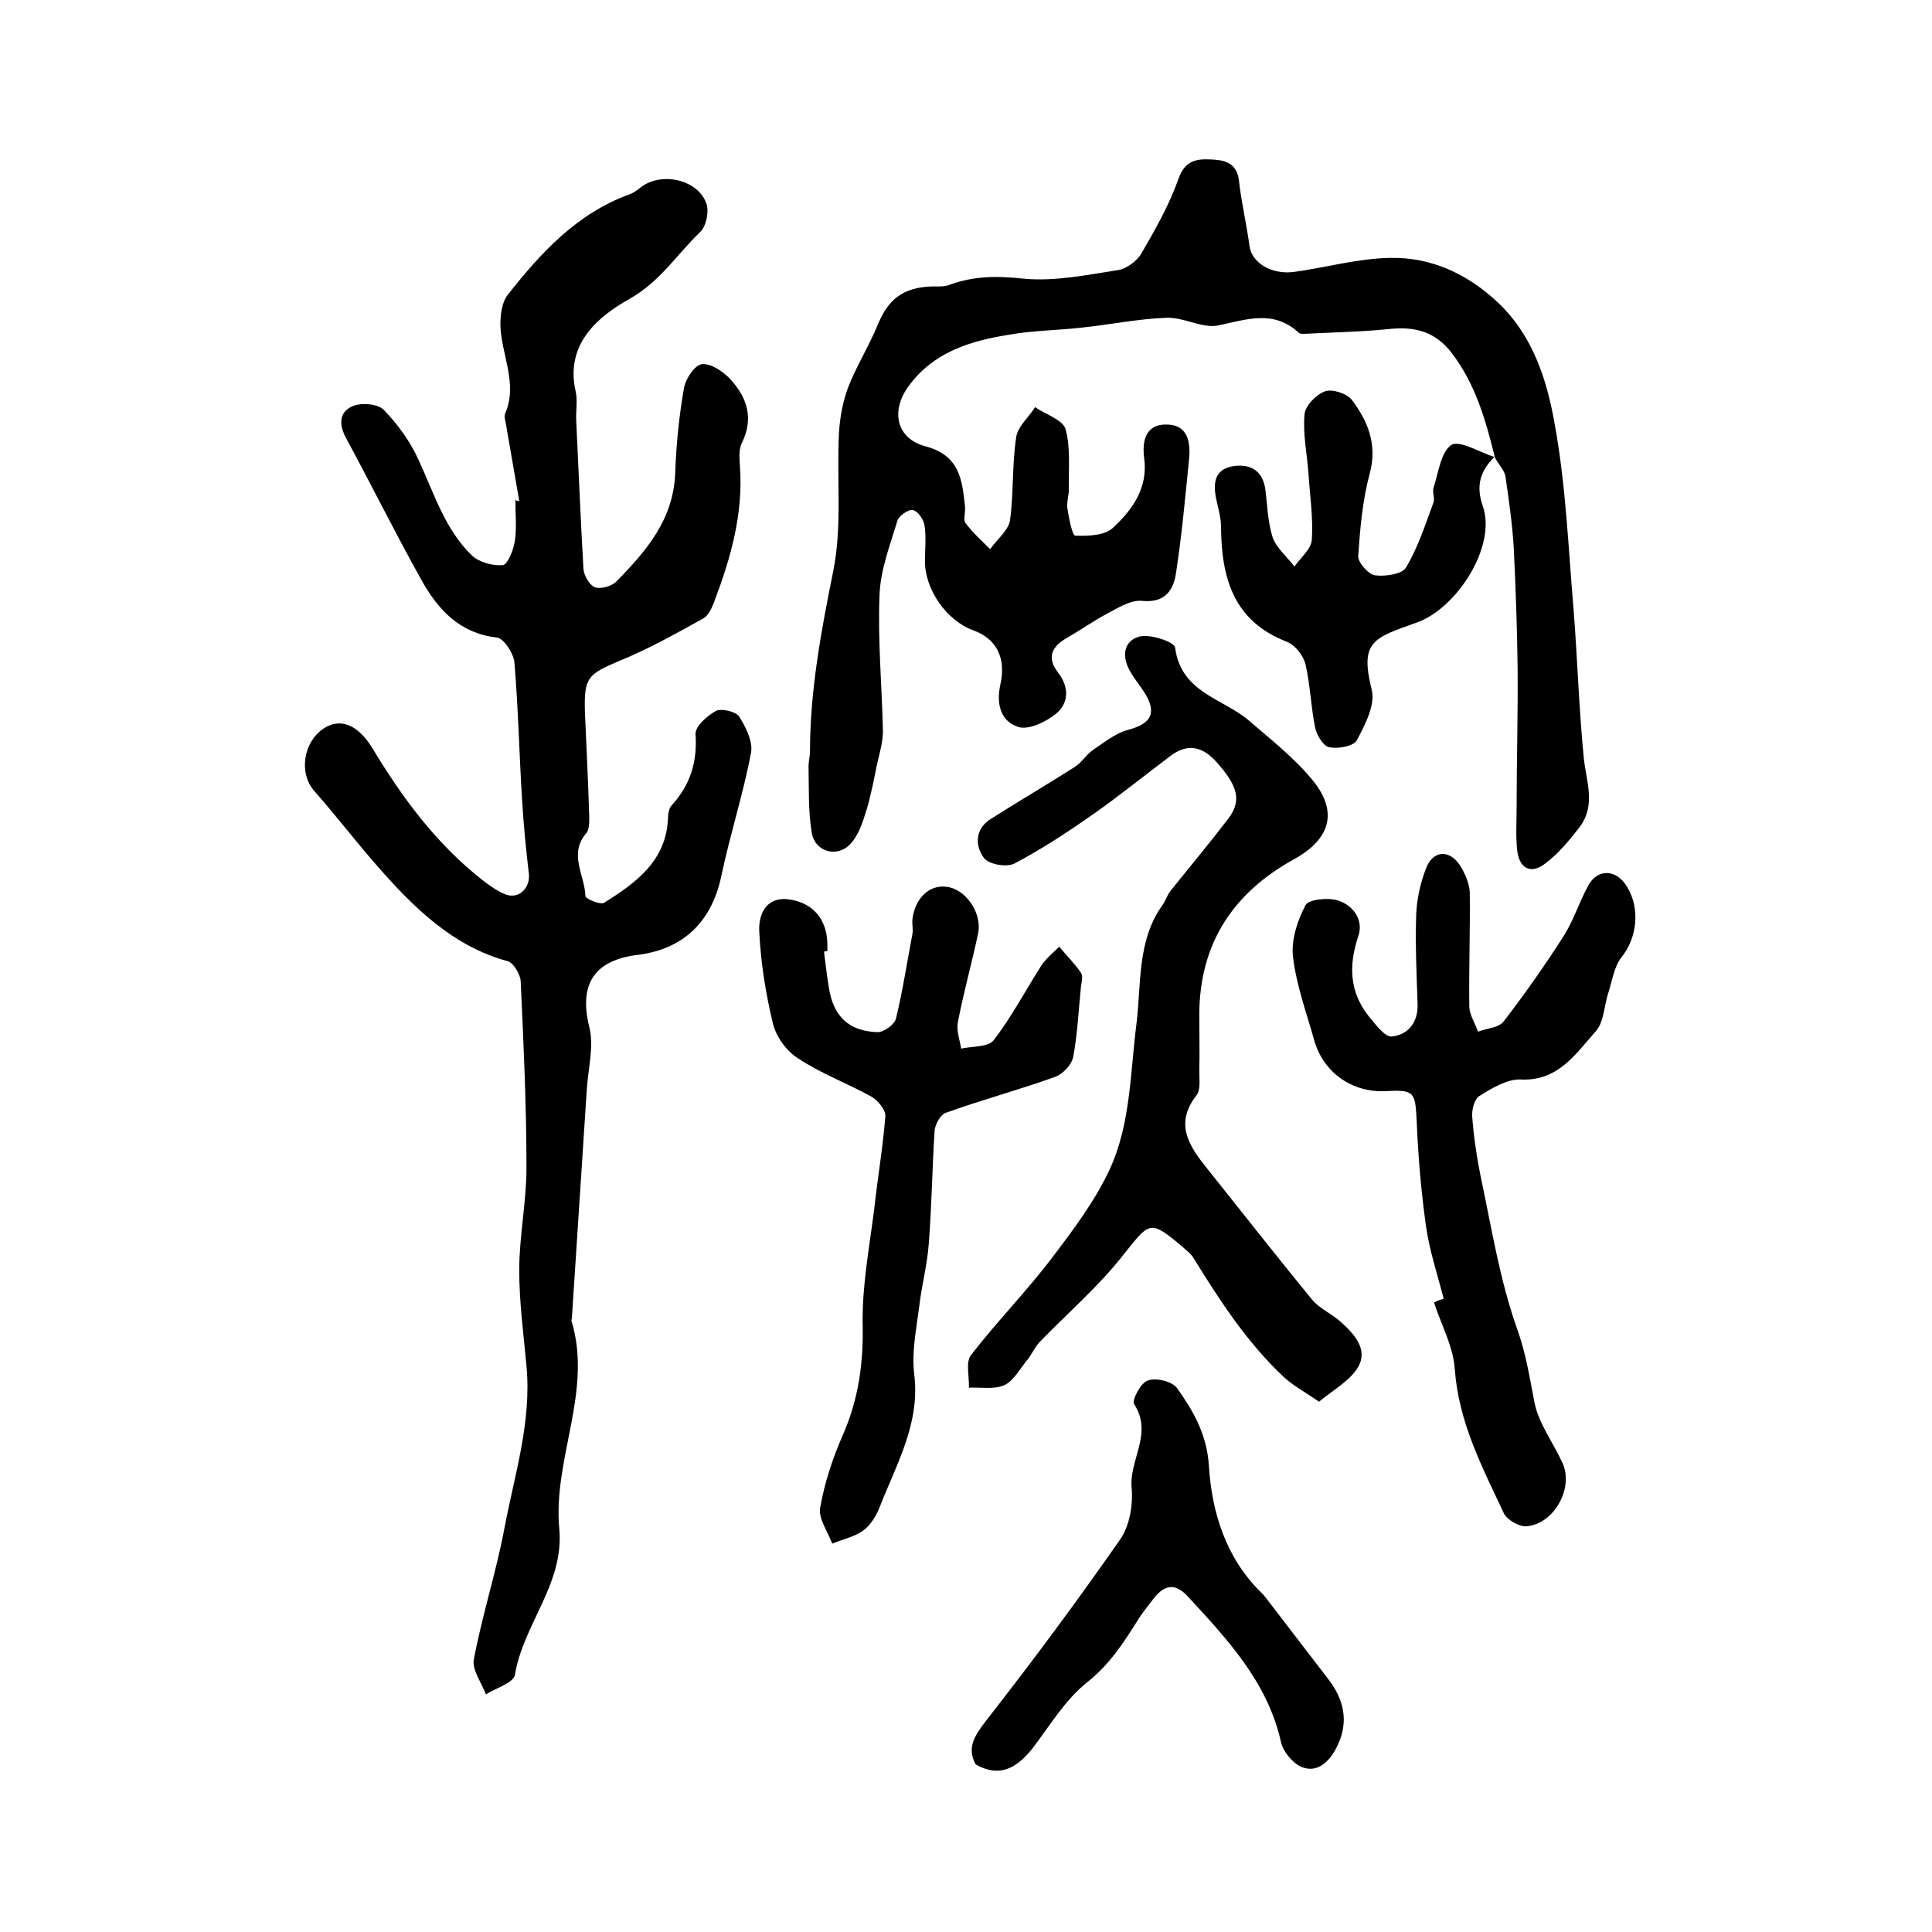
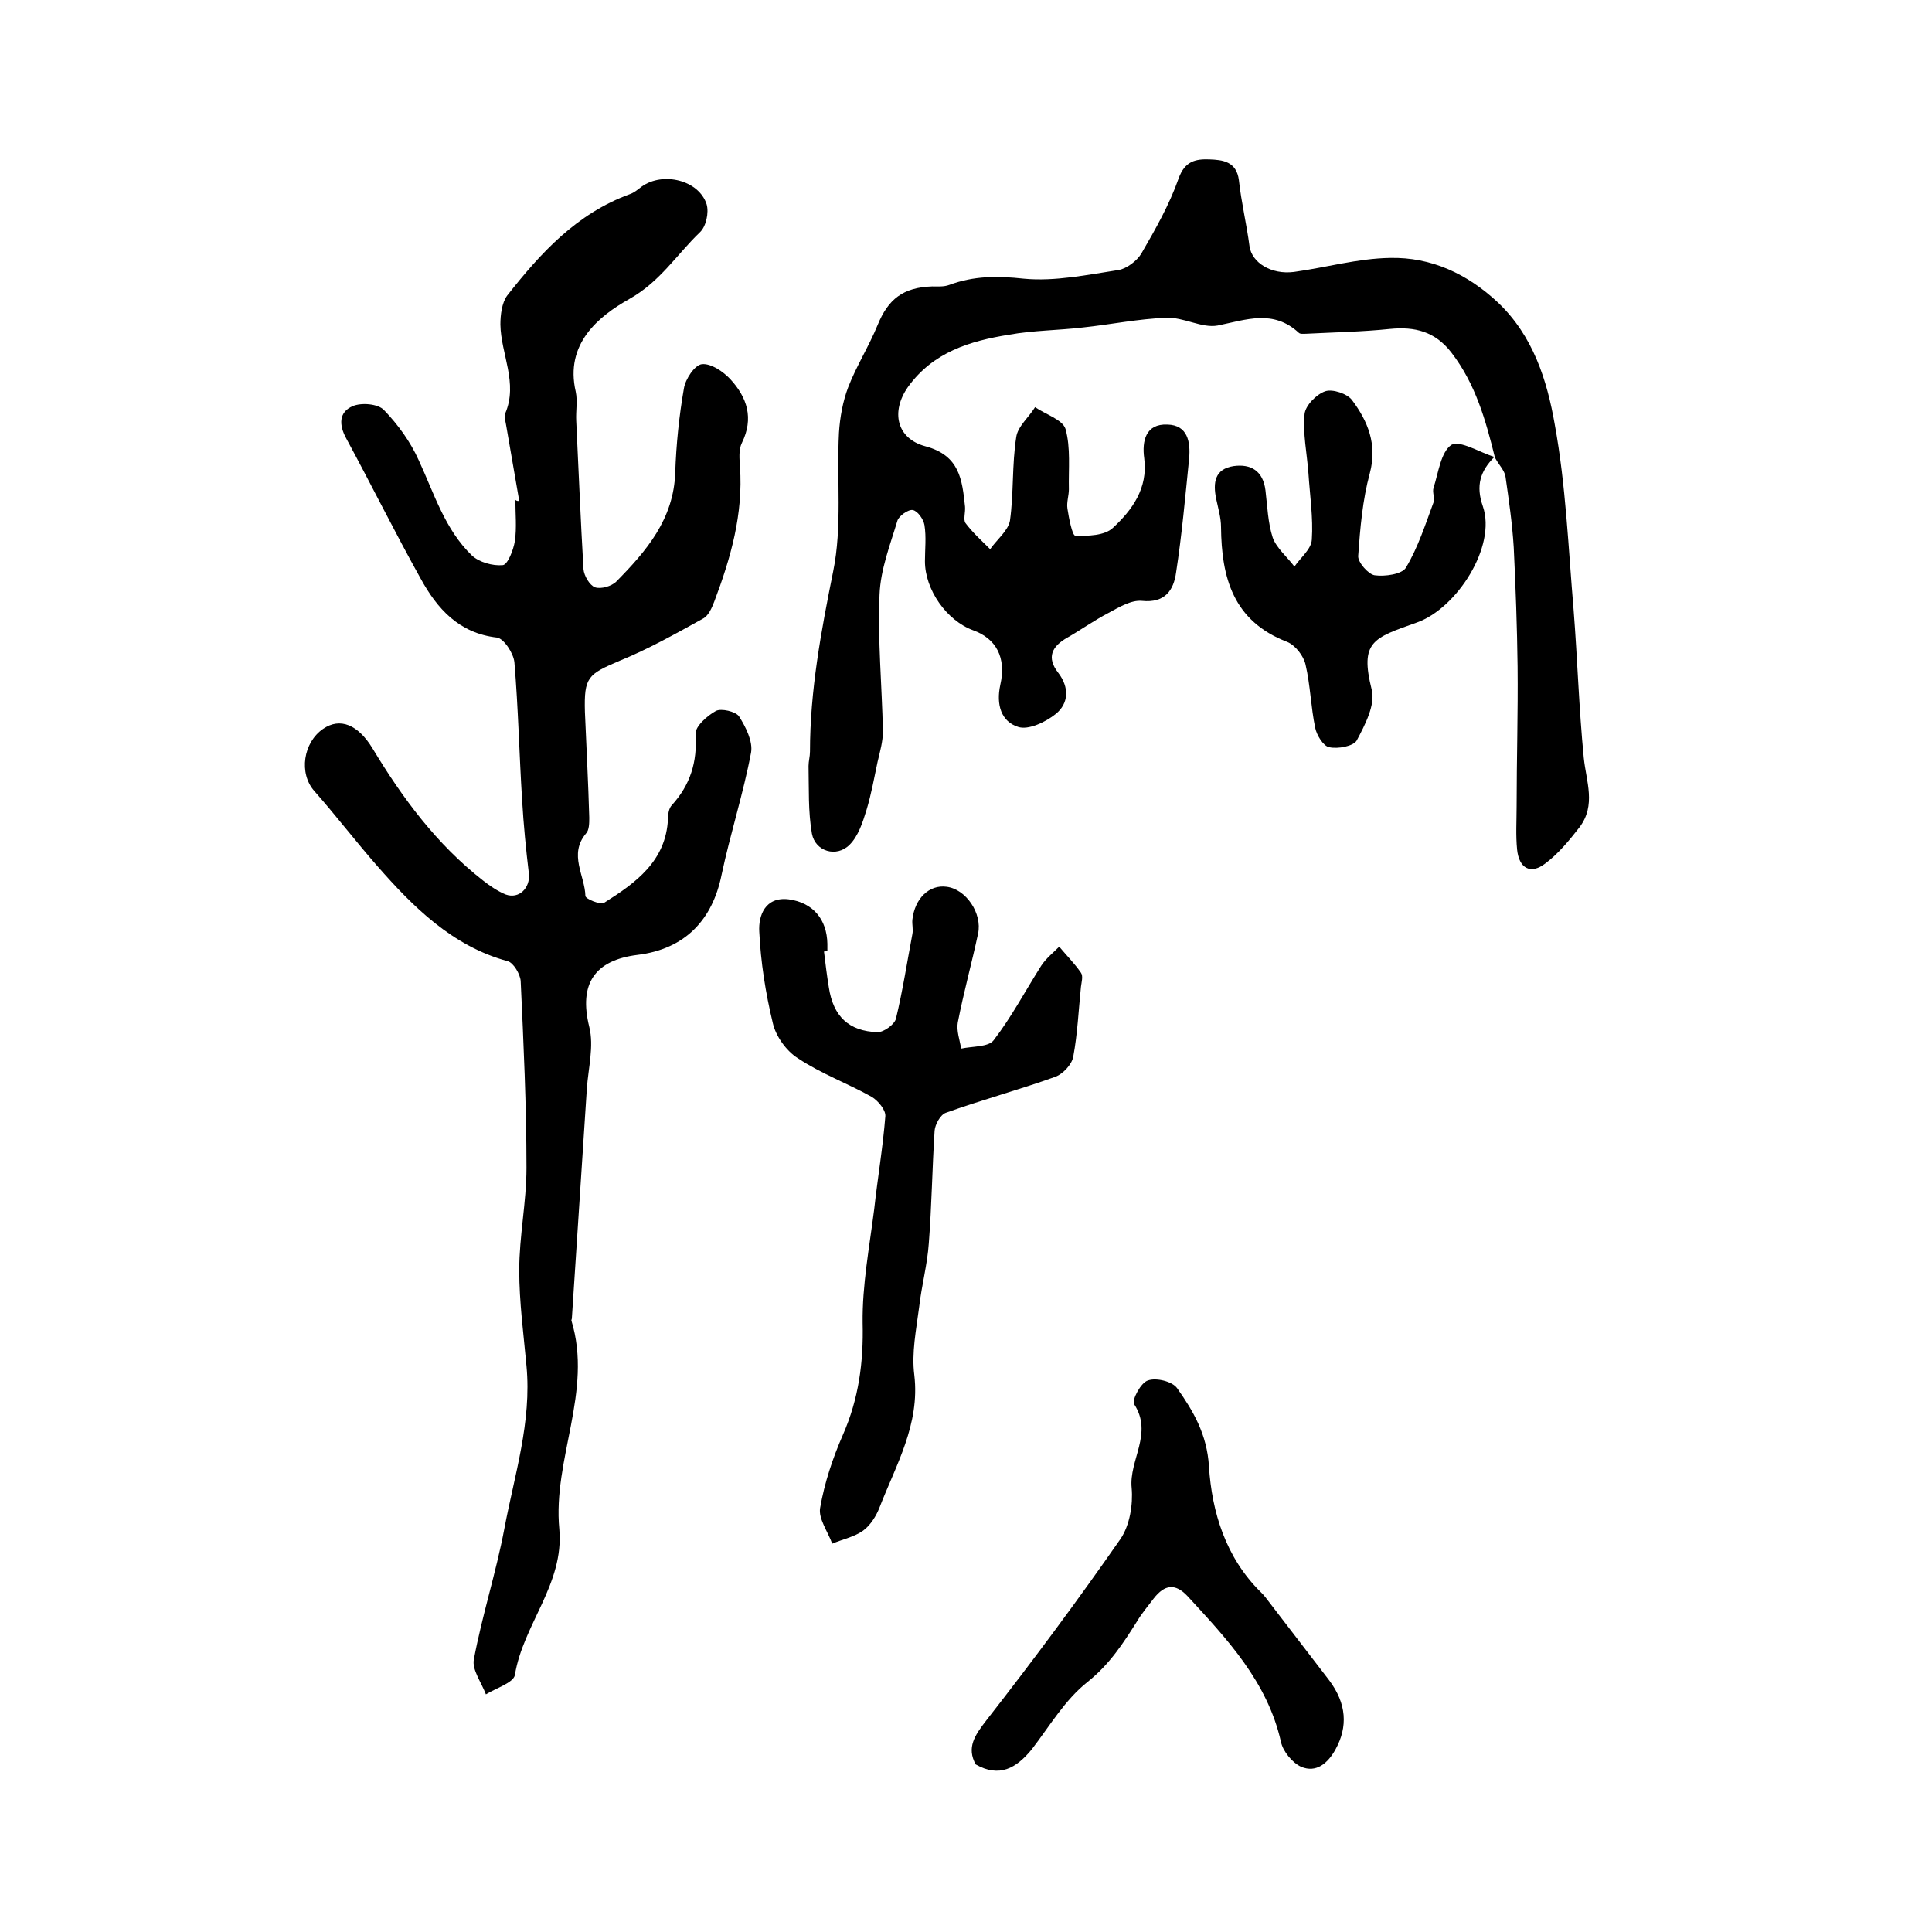
<svg xmlns="http://www.w3.org/2000/svg" version="1.1" id="图层_1" x="0px" y="0px" viewBox="0 0 400 400" style="enable-background:new 0 0 400 400;" xml:space="preserve">
  <style type="text/css">
	.st0{fill:#FFFFFF;}
</style>
  <g>
    <path d="M107.5,103.7c-0.9-5.2-1.8-10.4-2.7-15.6c-0.1-0.8-0.5-1.8-0.2-2.5c2.7-6.3-0.9-12.3-1-18.4c0-2,0.3-4.5,1.4-6   c6.9-8.8,14.4-17,25.4-21c0.9-0.3,1.7-1,2.5-1.6c4.4-3.1,11.8-1.3,13.4,3.7c0.5,1.7-0.1,4.6-1.4,5.8c-4.8,4.6-8.2,10.2-14.6,13.8   c-6.4,3.6-13.4,9.3-11.1,19.2c0.4,1.9,0,4,0.1,6c0.5,10.2,0.9,20.5,1.5,30.7c0.1,1.4,1.3,3.4,2.4,3.8c1.2,0.4,3.4-0.2,4.4-1.2   c6.2-6.3,11.9-12.9,12.2-22.6c0.2-5.8,0.8-11.7,1.8-17.4c0.3-1.9,2.2-4.8,3.7-5c1.9-0.2,4.4,1.5,5.9,3.1c3.5,3.8,4.9,8.1,2.4,13.2   c-0.7,1.4-0.5,3.3-0.4,4.9c0.7,9.8-1.9,18.9-5.3,27.9c-0.5,1.3-1.2,3-2.4,3.6c-5.6,3.1-11.3,6.3-17.2,8.7   c-6.6,2.8-7.4,3.4-7.2,10.6c0.3,7.3,0.7,14.6,0.9,21.9c0,1.1,0,2.6-0.7,3.3c-3.6,4.3-0.2,8.7-0.1,12.9c0,0.6,3.1,1.9,3.9,1.4   c6.5-4.1,12.8-8.6,13.2-17.4c0-1,0.2-2.2,0.8-2.8c3.8-4.2,5.3-8.9,4.9-14.7c-0.1-1.6,2.4-3.8,4.2-4.8c1.1-0.6,4.1,0.1,4.8,1.1   c1.4,2.2,2.9,5.2,2.5,7.5c-1.6,8.5-4.3,16.8-6.1,25.3c-1.9,9.4-7.6,15.4-17.4,16.6c-8.9,1.1-12.2,6-10,14.9c1,4-0.2,8.5-0.5,12.8   c-1,15.8-2.1,31.7-3.1,47.5c0,0.2-0.1,0.3-0.1,0.5c4.5,14.7-3.9,28.7-2.5,43.2c1,11.4-7.5,19.7-9.2,30.2c-0.3,1.6-3.9,2.7-6,4   c-0.9-2.4-2.9-5.1-2.5-7.2c1.7-9.1,4.6-18,6.3-27c2.1-11.2,5.7-22.2,4.6-33.8c-0.6-6.6-1.5-13.2-1.5-19.8c0-7.1,1.5-14.1,1.5-21.2   c0-12.9-0.6-25.8-1.2-38.7c-0.1-1.4-1.5-3.8-2.7-4.1c-11.5-3.1-19.7-11.4-26.9-19.6c-4.4-5-8.6-10.5-13.1-15.6   c-3.3-3.7-2.3-10.1,1.8-12.9c3.5-2.4,7.2-0.9,10.2,4c6.2,10.3,13.3,19.9,22.9,27.4c1.4,1.1,3,2.2,4.7,2.9c2.8,1,5.1-1.4,4.8-4.3   c-0.6-5-1.1-10.1-1.4-15.2c-0.6-9.5-0.8-19.1-1.6-28.6c-0.2-1.9-2.2-4.9-3.6-5.1c-7.9-0.9-12.4-6-15.8-12.2   c-5.3-9.5-10.2-19.4-15.4-29c-1.6-2.9-1.5-5.5,1.3-6.7c1.8-0.8,5.3-0.5,6.5,0.8c2.9,3,5.5,6.6,7.2,10.4c3.2,6.9,5.4,14.3,11,19.7   c1.5,1.4,4.3,2.2,6.4,2c1-0.1,2.2-3.1,2.5-5c0.4-2.8,0.1-5.6,0.1-8.5C107.1,103.8,107.3,103.7,107.5,103.7z" />
    <path d="M309.5,94.7c-1.9-7.7-4-15.2-9-21.7c-3.4-4.4-7.6-5.4-12.7-4.9c-5.8,0.6-11.6,0.7-17.4,1c-0.5,0-1.2,0.1-1.5-0.2   c-5.3-4.9-10.9-2.7-16.8-1.5c-3.3,0.6-7.1-1.8-10.7-1.6c-5.7,0.2-11.5,1.4-17.2,2c-5.1,0.6-10.3,0.6-15.3,1.5   c-8.1,1.3-15.7,3.6-20.9,10.8c-3.6,5.1-2.4,10.7,3.6,12.3c7.1,1.9,7.6,6.9,8.2,12.5c0.1,1.2-0.4,2.7,0.1,3.4c1.5,2,3.4,3.7,5.1,5.4   c1.4-2,3.7-3.8,4.1-5.9c0.8-5.7,0.4-11.6,1.3-17.3c0.3-2.2,2.6-4.1,3.9-6.2c2.2,1.5,5.7,2.6,6.3,4.5c1.1,3.9,0.6,8.3,0.7,12.5   c0,1.3-0.5,2.7-0.3,4c0.3,2,1,5.5,1.6,5.6c2.6,0.1,6.1,0,7.8-1.6c4-3.7,7.3-8.2,6.5-14.4c-0.5-3.6,0.3-7.2,4.8-7   c4.2,0.1,4.8,3.6,4.5,7c-0.8,7.9-1.5,15.8-2.7,23.6c-0.5,3.7-2.3,6.4-7.1,5.9c-2.2-0.2-4.7,1.3-6.9,2.5c-2.9,1.5-5.7,3.5-8.5,5.1   c-3.2,1.8-4.4,4.1-1.9,7.3c2.3,3,2.2,6.3-0.5,8.5c-2.1,1.7-5.7,3.4-7.8,2.7c-3.5-1.1-4.6-4.6-3.7-8.7c1.3-5.7-0.9-9.6-5.6-11.3   c-5.5-2-10-8.4-10-14.3c0-2.5,0.3-5-0.1-7.5c-0.2-1.2-1.4-2.9-2.4-3.1c-0.9-0.2-2.9,1.2-3.2,2.2c-1.5,5-3.5,10.1-3.7,15.3   c-0.4,9.4,0.5,18.9,0.7,28.3c0,2.1-0.6,4.2-1.1,6.3c-0.7,3.3-1.3,6.7-2.3,10c-0.8,2.6-1.7,5.4-3.5,7.2c-2.7,2.7-7.1,1.4-7.8-2.3   c-0.8-4.6-0.6-9.3-0.7-14c0-1,0.3-2,0.3-3c0-12.6,2.3-24.9,4.8-37.3c1.9-9.3,0.7-19.1,1.2-28.7c0.2-3.2,0.8-6.5,1.9-9.4   c1.7-4.4,4.3-8.5,6.1-12.9c2.2-5.4,5.3-7.8,11.3-8c1.2,0,2.4,0.1,3.5-0.3c5.1-1.9,10-1.9,15.5-1.3c6.4,0.6,13.1-0.8,19.6-1.8   c1.7-0.3,3.8-1.9,4.7-3.4c2.9-5,5.8-10.1,7.7-15.5c1.3-3.7,3.6-4.1,6.4-4c2.7,0.1,5.6,0.4,6.1,4.3c0.5,4.6,1.6,9.1,2.2,13.7   c0.5,3.4,4.5,5.9,9.2,5.3c6.6-0.9,13.2-2.8,19.9-2.9c8.5-0.2,16,3.3,22.3,9.2c7.3,6.9,10.2,16.1,11.8,25.3   c2.3,12.6,2.8,25.5,3.9,38.4c0.8,10.2,1.1,20.4,2.1,30.6c0.5,4.9,2.6,9.8-0.9,14.4c-2.1,2.7-4.4,5.5-7.1,7.5c-3,2.3-5.4,1-5.8-2.9   c-0.3-3-0.1-6-0.1-9c0-9.6,0.3-19.3,0.2-28.9c-0.1-8.2-0.4-16.4-0.8-24.7c-0.3-4.9-1-9.7-1.7-14.6c-0.2-1.3-1.4-2.5-2.1-3.8   L309.5,94.7z" />
-     <path d="M273.1,290.2c-3.1-2.1-5.3-3.3-7.2-5c-7.7-7.2-13.4-16-18.9-24.9c-0.5-0.8-1.4-1.4-2.1-2.1c-6.9-5.8-6.8-5.3-12.4,1.7   c-5.1,6.5-11.5,12-17.3,18c-1.1,1.2-1.7,2.8-2.8,4c-1.4,1.8-2.7,4.1-4.5,4.9c-2.1,0.9-4.8,0.4-7.3,0.5c0.1-2.3-0.7-5.2,0.4-6.7   c5.4-7,11.6-13.3,16.9-20.3c4.4-5.8,8.9-11.8,11.9-18.3c4.3-9.4,4.2-19.9,5.5-30.1c1-8.1,0.1-17.1,5.3-24.4c0.7-0.9,1-2.1,1.7-3   c4-5,8.1-9.9,12-15c2.9-3.8,1.9-6.9-2.5-11.8c-3-3.3-6.1-3.8-9.6-1.1c-5.3,4-10.5,8.2-15.9,12c-5.3,3.7-10.6,7.2-16.3,10.2   c-1.6,0.8-5.3,0.2-6.3-1.2c-1.8-2.4-1.9-5.8,1.2-7.9c5.8-3.7,11.8-7.2,17.6-10.9c1.4-0.9,2.3-2.4,3.6-3.4c2.4-1.6,4.8-3.6,7.5-4.3   c4.8-1.3,6-3.5,3.3-7.8c-0.9-1.4-2-2.7-2.8-4.1c-1.9-3.1-1.6-6.5,1.8-7.4c2.2-0.6,7.3,1.1,7.4,2.3c1.2,9.3,9.9,10.5,15.3,15.1   c4.6,4,9.5,7.8,13.3,12.5c5.3,6.6,3.3,12.2-4,16.2c-12.5,6.9-19.5,17.3-19.6,32c0,4,0.1,8,0,12c0,1.7,0.3,3.8-0.6,4.9   c-4.6,5.9-1.5,10.5,2.2,15.1c7.2,9,14.3,18.1,21.7,27.1c1.5,1.9,4,2.9,5.9,4.6c2.8,2.5,5.8,5.7,3.7,9.4   C279.5,285.9,276.1,287.7,273.1,290.2z" />
-     <path d="M298.9,268.9c-1.3-5.1-3-10.1-3.7-15.3c-1-7.2-1.6-14.4-1.9-21.7c-0.3-5.8-0.5-6.3-6.3-6c-7,0.4-13-3.8-14.9-10.5   c-1.6-5.7-3.7-11.4-4.4-17.3c-0.4-3.5,0.9-7.5,2.6-10.7c0.6-1.2,4.6-1.6,6.6-1c3.3,1,5.5,4.1,4.3,7.5c-2,6-1.8,11.4,2.1,16.4   c1.4,1.7,3.4,4.4,4.8,4.3c3.3-0.3,5.5-2.8,5.4-6.6c-0.2-6.1-0.5-12.3-0.3-18.4c0.1-3.2,0.8-6.6,2-9.7c1.4-3.9,4.9-4.1,7.1-0.7   c1,1.6,1.9,3.7,2,5.5c0.1,7.9-0.2,15.8-0.1,23.6c0,1.8,1.2,3.5,1.8,5.3c1.8-0.7,4.3-0.8,5.3-2.1c4.4-5.7,8.6-11.7,12.5-17.8   c2-3.2,3.2-7,5-10.3c1.9-3.6,5.8-3.5,8,0.1c2.9,4.6,2.1,10.8-1.1,14.7c-1.5,1.9-1.9,4.8-2.7,7.3c-0.9,2.7-0.9,6.1-2.6,8   c-4.2,4.7-7.8,10.4-15.6,10c-2.8-0.1-5.9,1.8-8.5,3.4c-1,0.6-1.6,2.8-1.5,4.2c0.3,4.1,0.9,8.2,1.7,12.2c2.3,10.8,4,21.8,7.7,32.1   c1.8,5.1,2.5,9.9,3.5,15c0.9,4.4,3.9,8.3,5.8,12.5c2.4,5.2-1.8,12.7-7.5,13.1c-1.5,0.1-3.9-1.3-4.6-2.6   c-4.5-9.6-9.4-18.9-10.2-29.9c-0.3-4.7-2.8-9.2-4.3-13.8C297.5,269.3,298.2,269.1,298.9,268.9z" />
    <path d="M170.6,197c0.3,2.5,0.6,5,1,7.4c0.9,6,4.1,9.1,10.1,9.3c1.3,0,3.5-1.6,3.8-2.8c1.4-5.8,2.3-11.7,3.4-17.5c0.2-1-0.1-2,0-3   c0.5-4.4,3.5-7.3,7.1-6.8c4,0.5,7.4,5.5,6.5,9.7c-1.3,6.1-3,12.2-4.2,18.4c-0.3,1.7,0.4,3.6,0.7,5.4c2.3-0.5,5.6-0.3,6.7-1.7   c3.7-4.8,6.6-10.3,9.9-15.5c1-1.5,2.4-2.6,3.7-3.9c1.5,1.8,3.2,3.5,4.5,5.4c0.5,0.7,0.1,2,0,2.9c-0.5,4.8-0.7,9.7-1.6,14.5   c-0.3,1.6-2.1,3.5-3.6,4.1c-7.5,2.7-15.3,4.8-22.8,7.5c-1.1,0.4-2.2,2.4-2.3,3.7c-0.5,7.8-0.6,15.6-1.2,23.3   c-0.3,4.4-1.5,8.8-2,13.2c-0.6,4.7-1.6,9.5-1,14.1c1.2,10.2-3.8,18.6-7.2,27.4c-0.7,1.8-1.9,3.7-3.4,4.8c-1.8,1.3-4.3,1.8-6.4,2.7   c-0.9-2.5-2.9-5.2-2.5-7.4c0.9-5.2,2.6-10.3,4.7-15.1c3.3-7.5,4.3-15.1,4.1-23.2c-0.1-7.8,1.4-15.7,2.4-23.6   c0.7-6.4,1.8-12.8,2.3-19.2c0.1-1.3-1.5-3.2-2.8-4c-5-2.8-10.5-4.8-15.3-8c-2.4-1.5-4.6-4.6-5.2-7.3c-1.5-6.2-2.5-12.6-2.8-18.9   c-0.2-3.3,1.2-7.3,6.1-6.7c5.1,0.7,7.9,4.2,8,9.2c0,0.5,0,1,0,1.5C170.8,197,170.7,197,170.6,197z" />
    <path d="M202,365.3c-1.9-3.5-0.2-6,2.2-9.1c9.6-12.3,18.9-24.8,27.8-37.6c1.9-2.8,2.6-7.1,2.3-10.5c-0.6-5.8,4.5-11.3,0.5-17.4   c-0.5-0.8,1.4-4.5,2.9-4.9c1.7-0.6,5,0.2,6,1.6c3.4,4.8,6.2,9.6,6.6,16.2c0.6,9.5,3.5,18.9,10.7,26c0.4,0.4,0.7,0.7,1,1.1   c4.4,5.7,8.8,11.5,13.2,17.2c3.6,4.8,3.9,9.6,1.3,14.3c-1.6,2.9-4,4.9-7.1,3.6c-1.8-0.8-3.8-3.2-4.2-5.2   c-2.8-12.4-11.1-21.2-19.3-30.1c-2.6-2.8-4.8-2.4-7,0.4c-1.2,1.6-2.5,3.1-3.5,4.8c-2.9,4.6-5.7,8.9-10.2,12.5   c-4.7,3.7-7.9,9.2-11.6,14C210.4,366.1,206.9,368.1,202,365.3z" />
    <path d="M309.4,94.6c-2.9,2.9-3.9,5.9-2.4,10.2c2.9,8.3-5.4,21.2-13.7,24.1c-9,3.2-11.8,3.9-9.3,13.9c0.8,3.1-1.4,7.3-3.1,10.5   c-0.7,1.2-3.9,1.8-5.7,1.4c-1.2-0.2-2.6-2.5-2.9-4c-0.9-4.3-1-8.8-2-13.1c-0.4-1.8-2.1-4-3.8-4.7c-11.2-4.3-13.6-13.3-13.7-23.8   c0-1.9-0.6-3.9-1-5.8c-0.7-3.4-0.3-6.2,3.6-6.8c3.6-0.5,6.1,1,6.6,5c0.4,3.3,0.5,6.7,1.5,9.8c0.8,2.2,3,4,4.5,6   c1.3-1.9,3.5-3.6,3.6-5.6c0.3-4.5-0.4-9.1-0.7-13.7c-0.3-4.1-1.2-8.3-0.8-12.3c0.2-1.8,2.5-4.1,4.3-4.7c1.5-0.5,4.5,0.5,5.5,1.8   c3.3,4.4,5.3,9.2,3.7,15.2c-1.5,5.5-2,11.4-2.4,17.1c-0.1,1.3,2.1,3.8,3.4,4c2.1,0.3,5.7-0.2,6.5-1.6c2.5-4.2,4-8.9,5.7-13.5   c0.3-0.9-0.3-2.1,0-3c1-3.1,1.5-7.4,3.7-8.9C302.3,91.1,306.4,93.7,309.4,94.6C309.5,94.7,309.4,94.6,309.4,94.6z" />
  </g>
</svg>